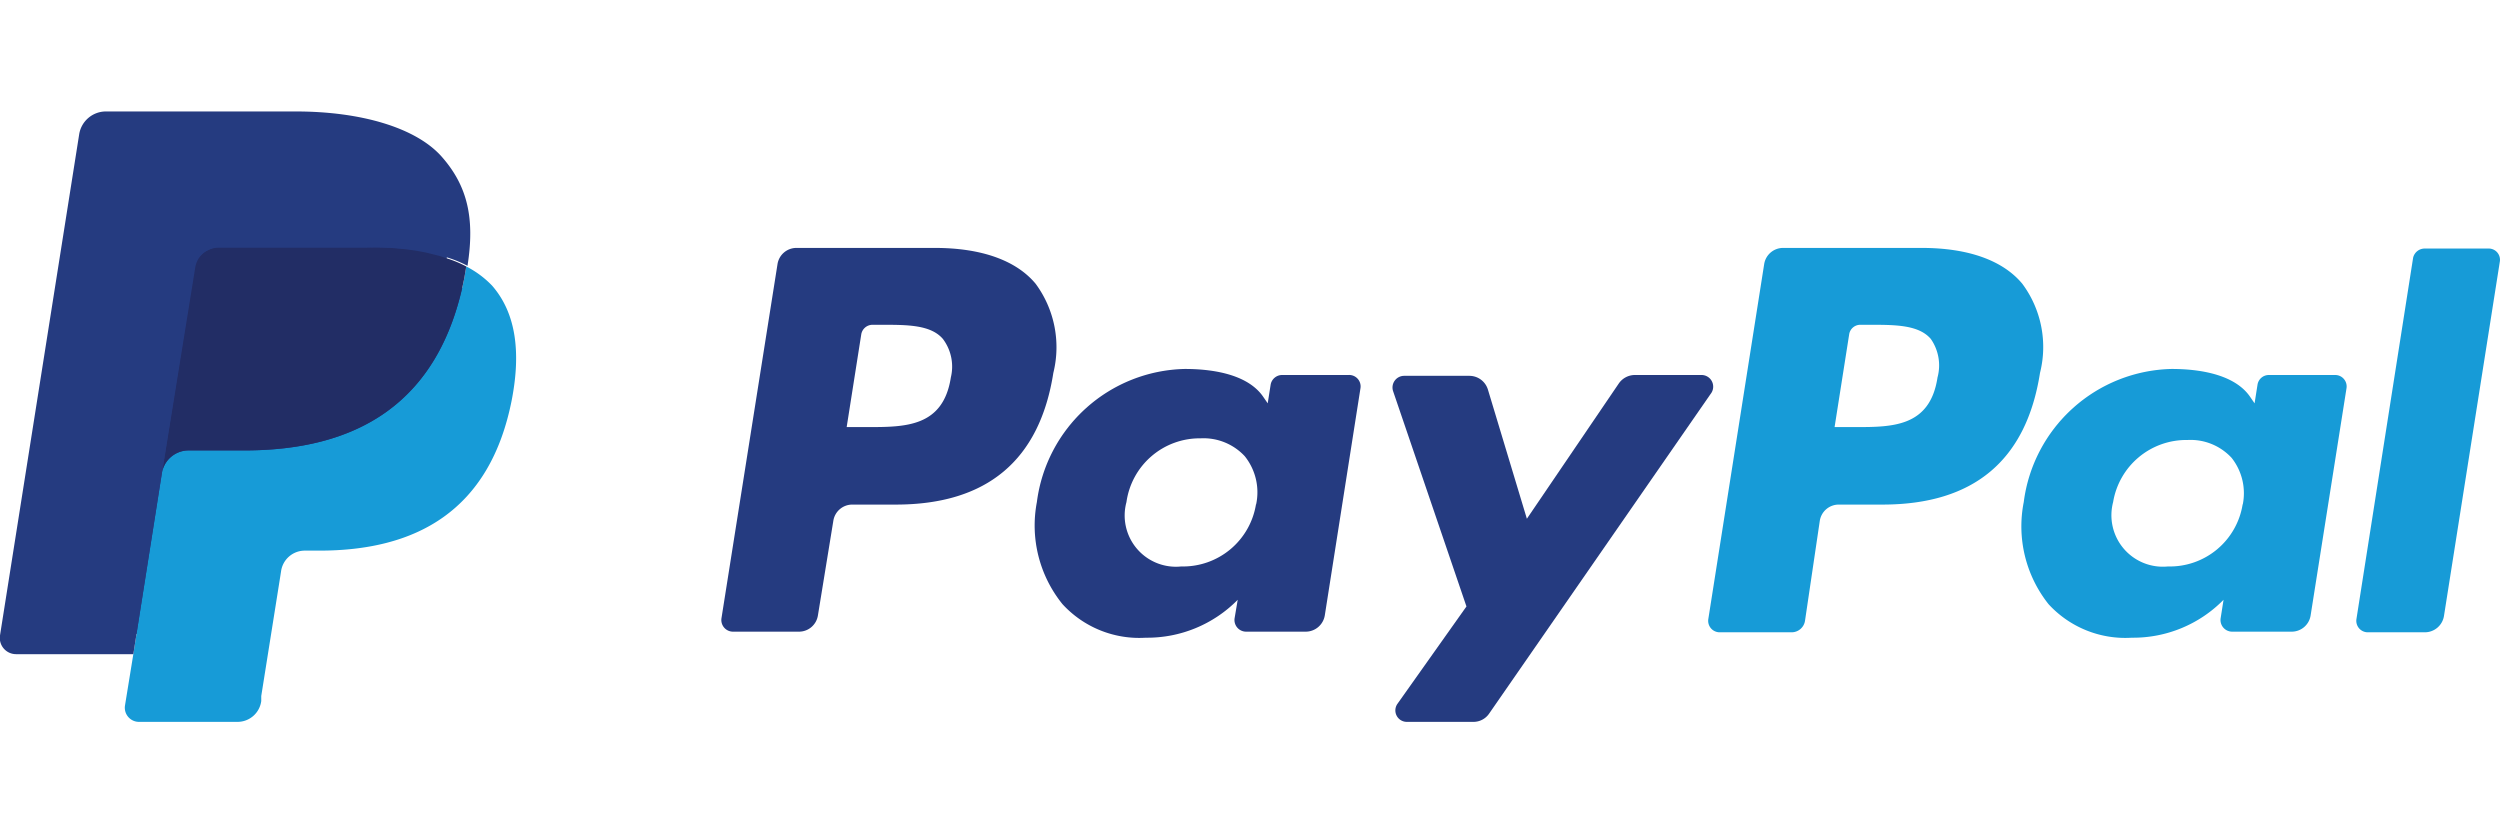
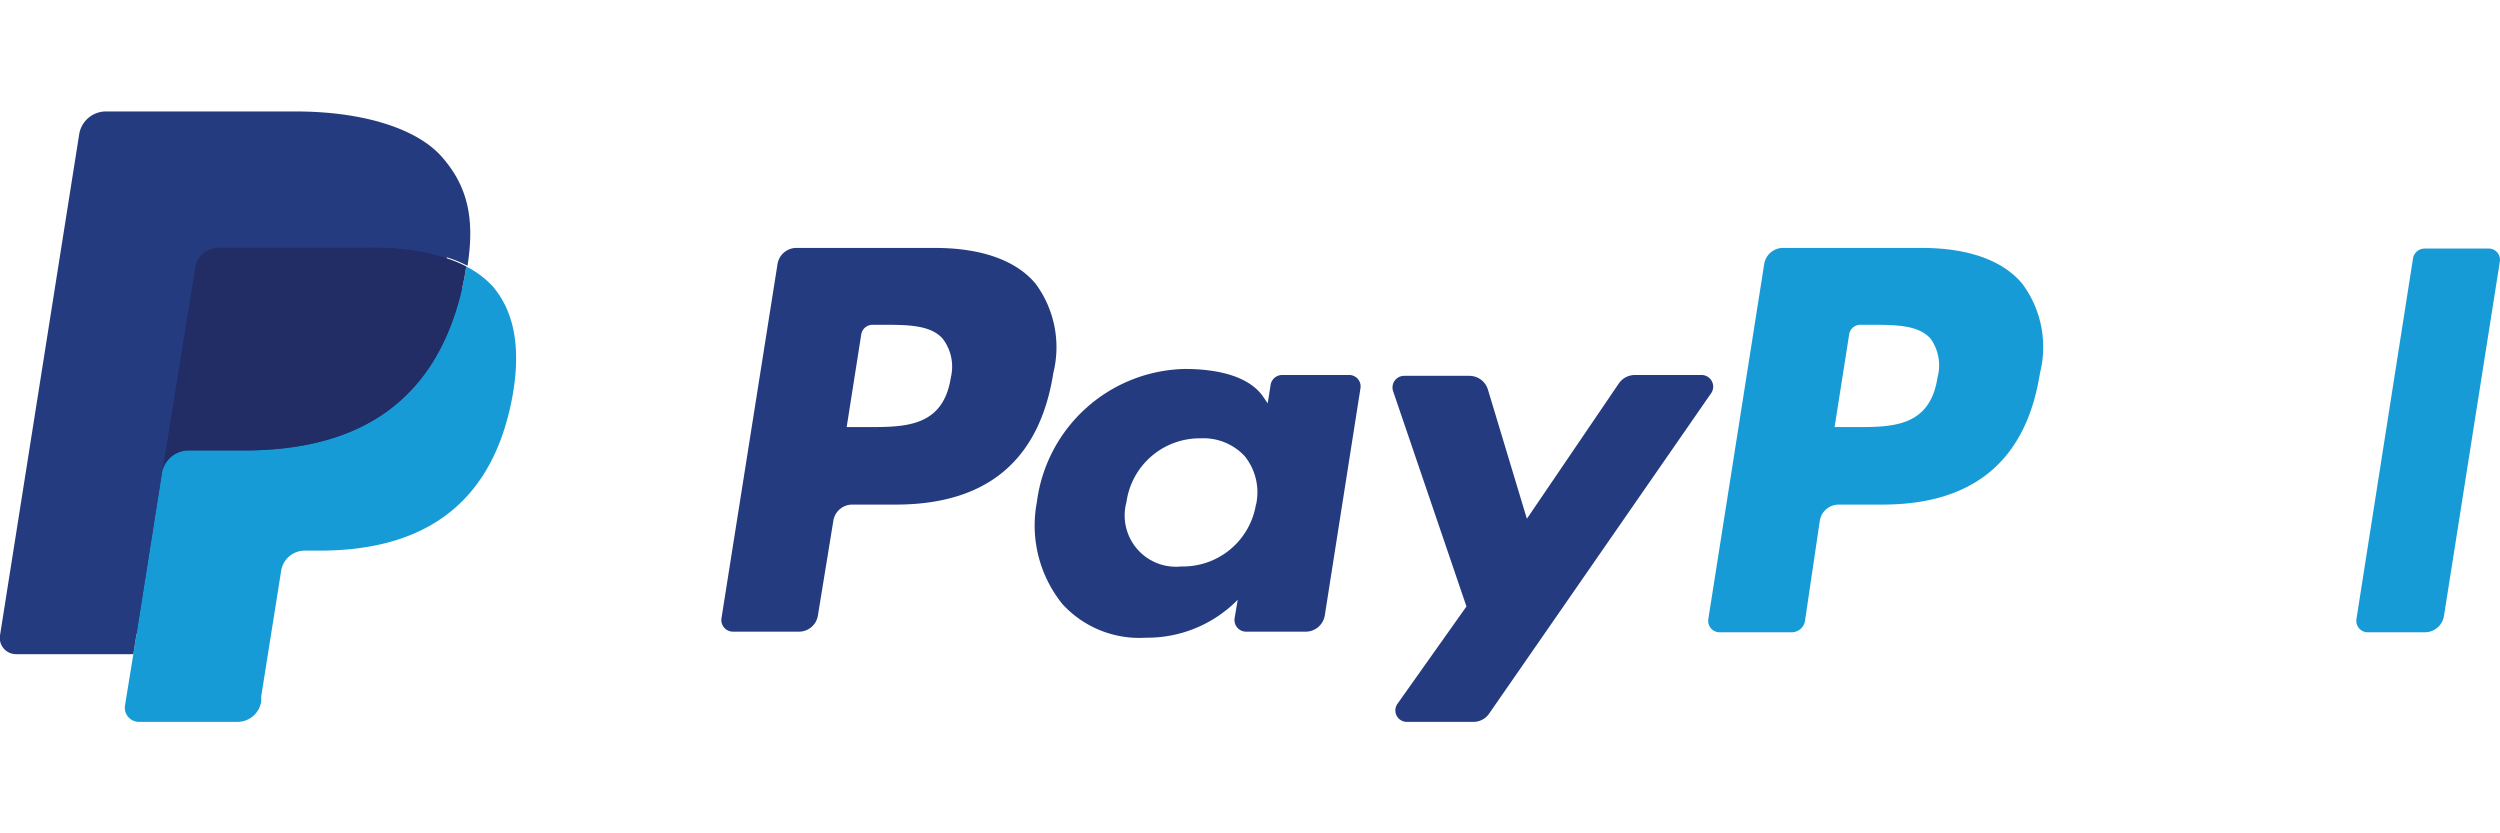
<svg xmlns="http://www.w3.org/2000/svg" id="Ebene_1" data-name="Ebene 1" viewBox="0 0 120 40">
  <defs>
    <style>.cls-1{fill:none;}.cls-2{fill:#253b80;}.cls-3{fill:#179bd7;}.cls-4{fill:#222d65;}</style>
  </defs>
-   <rect class="cls-1" width="120" height="40" />
  <path class="cls-2" d="M44.87,11.9H38.23a.92.92,0,0,0-.91.78l-2.69,17a.56.56,0,0,0,.55.64h3.17a.92.92,0,0,0,.91-.78L40,25a.92.92,0,0,1,.91-.78H43c4.37,0,6.9-2.12,7.56-6.32a5.13,5.13,0,0,0-.85-4.28C48.77,12.49,47.09,11.9,44.87,11.9Zm.77,6.22c-.37,2.38-2.19,2.38-4,2.38h-1l.7-4.45a.55.55,0,0,1,.55-.46h.46c1.2,0,2.33,0,2.91.68A2.21,2.21,0,0,1,45.64,18.12Z" />
  <path class="cls-2" d="M64.72,18H61.54a.56.56,0,0,0-.55.47l-.14.89-.22-.32c-.69-1-2.22-1.33-3.76-1.33a7.32,7.32,0,0,0-7.1,6.39A6,6,0,0,0,51,29a5,5,0,0,0,4,1.61,6.09,6.09,0,0,0,4.41-1.82l-.15.89a.56.56,0,0,0,.55.64h2.86a.93.93,0,0,0,.92-.78l1.71-10.89A.55.55,0,0,0,64.72,18Zm-4.43,6.19a3.55,3.55,0,0,1-3.59,3,2.46,2.46,0,0,1-2.63-3.09,3.55,3.55,0,0,1,3.56-3.06,2.7,2.7,0,0,1,2.12.86A2.77,2.77,0,0,1,60.29,24.23Z" />
  <path class="cls-2" d="M81.66,18h-3.2a.94.94,0,0,0-.76.41l-4.41,6.49L71.42,18.7a.93.93,0,0,0-.88-.66H67.39a.56.56,0,0,0-.52.74l3.52,10.33-3.31,4.67a.55.55,0,0,0,.45.87h3.19a.91.91,0,0,0,.76-.4L82.11,18.91A.56.56,0,0,0,81.66,18Z" />
  <path class="cls-3" d="M92.24,11.9H85.59a.92.92,0,0,0-.91.78L82,29.71a.55.55,0,0,0,.54.64H86a.65.65,0,0,0,.64-.55L87.35,25a.92.92,0,0,1,.91-.78h2.1c4.38,0,6.9-2.12,7.56-6.32a5.09,5.09,0,0,0-.85-4.28C96.13,12.49,94.46,11.9,92.24,11.9ZM93,18.12c-.36,2.38-2.18,2.38-3.94,2.38h-1l.7-4.45a.54.54,0,0,1,.55-.46h.46c1.19,0,2.33,0,2.91.68A2.22,2.22,0,0,1,93,18.12Z" />
-   <path class="cls-3" d="M112.08,18h-3.17a.55.55,0,0,0-.55.47l-.14.89-.22-.32c-.69-1-2.23-1.33-3.76-1.33a7.32,7.32,0,0,0-7.1,6.39A6,6,0,0,0,98.33,29a5,5,0,0,0,4,1.61,6.08,6.08,0,0,0,4.4-1.82l-.14.89a.56.56,0,0,0,.55.64H110a.92.92,0,0,0,.91-.78l1.72-10.89A.55.55,0,0,0,112.08,18Zm-4.43,6.19a3.54,3.54,0,0,1-3.59,3,2.47,2.47,0,0,1-2.63-3.09A3.56,3.56,0,0,1,105,21.12a2.68,2.68,0,0,1,2.12.86A2.74,2.74,0,0,1,107.65,24.23Z" />
  <path class="cls-3" d="M115.83,12.37l-2.72,17.34a.55.55,0,0,0,.54.64h2.74a.93.93,0,0,0,.92-.78l2.68-17a.54.54,0,0,0-.54-.64h-3.07A.57.57,0,0,0,115.83,12.37Z" />
  <path class="cls-2" d="M7.06,33.66l.5-3.23-1.13,0H1L4.78,6.6a.31.31,0,0,1,.11-.18.3.3,0,0,1,.2-.08H14.2c3,0,5.11.63,6.2,1.87a4.36,4.36,0,0,1,1,1.87,6.8,6.8,0,0,1,0,2.56l0,.08v.65l.52.29a3.55,3.55,0,0,1,1,.79,3.66,3.66,0,0,1,.84,1.88,8.09,8.09,0,0,1-.12,2.73,9.46,9.46,0,0,1-1.12,3.09,6.39,6.39,0,0,1-1.77,2,7.15,7.15,0,0,1-2.39,1.07,11.83,11.83,0,0,1-3,.35h-.71a2.15,2.15,0,0,0-1.39.51,2.17,2.17,0,0,0-.72,1.29l-.05.29-.9,5.68,0,.21a.15.15,0,0,1-.06.12.13.13,0,0,1-.09,0Z" />
  <path class="cls-3" d="M22.38,12.79h0l-.09.54c-1.21,6.16-5.31,8.29-10.56,8.29H9.06a1.3,1.3,0,0,0-1.29,1.1h0L6.4,31.4,6,33.86a.68.68,0,0,0,.67.79h4.74a1.15,1.15,0,0,0,1.13-1l0-.24.9-5.66.05-.32a1.15,1.15,0,0,1,1.13-1h.71c4.59,0,8.19-1.86,9.24-7.26.43-2.25.21-4.13-.95-5.46A4.65,4.65,0,0,0,22.38,12.79Z" />
  <path class="cls-4" d="M21.12,12.29l-.56-.14c-.2-.05-.4-.08-.61-.12a15.64,15.64,0,0,0-2.35-.17H10.46A1.14,1.14,0,0,0,10,12a1.11,1.11,0,0,0-.63.85L7.82,22.44l-.05.28a1.3,1.3,0,0,1,1.29-1.1h2.67c5.25,0,9.35-2.13,10.56-8.29l.09-.54a5.54,5.54,0,0,0-1-.41Z" />
  <path class="cls-2" d="M9.34,12.82A1.11,1.11,0,0,1,10,12a1.14,1.14,0,0,1,.49-.11H17.6A15.64,15.64,0,0,1,20,12c.21,0,.41.07.61.12l.56.14.27.09a5.54,5.54,0,0,1,1,.41c.36-2.28,0-3.83-1.23-5.23S17.33,5.35,14.2,5.35H5.09A1.3,1.3,0,0,0,3.8,6.45L0,30.5a.78.78,0,0,0,.77.9H6.4l1.42-9Z" />
</svg>